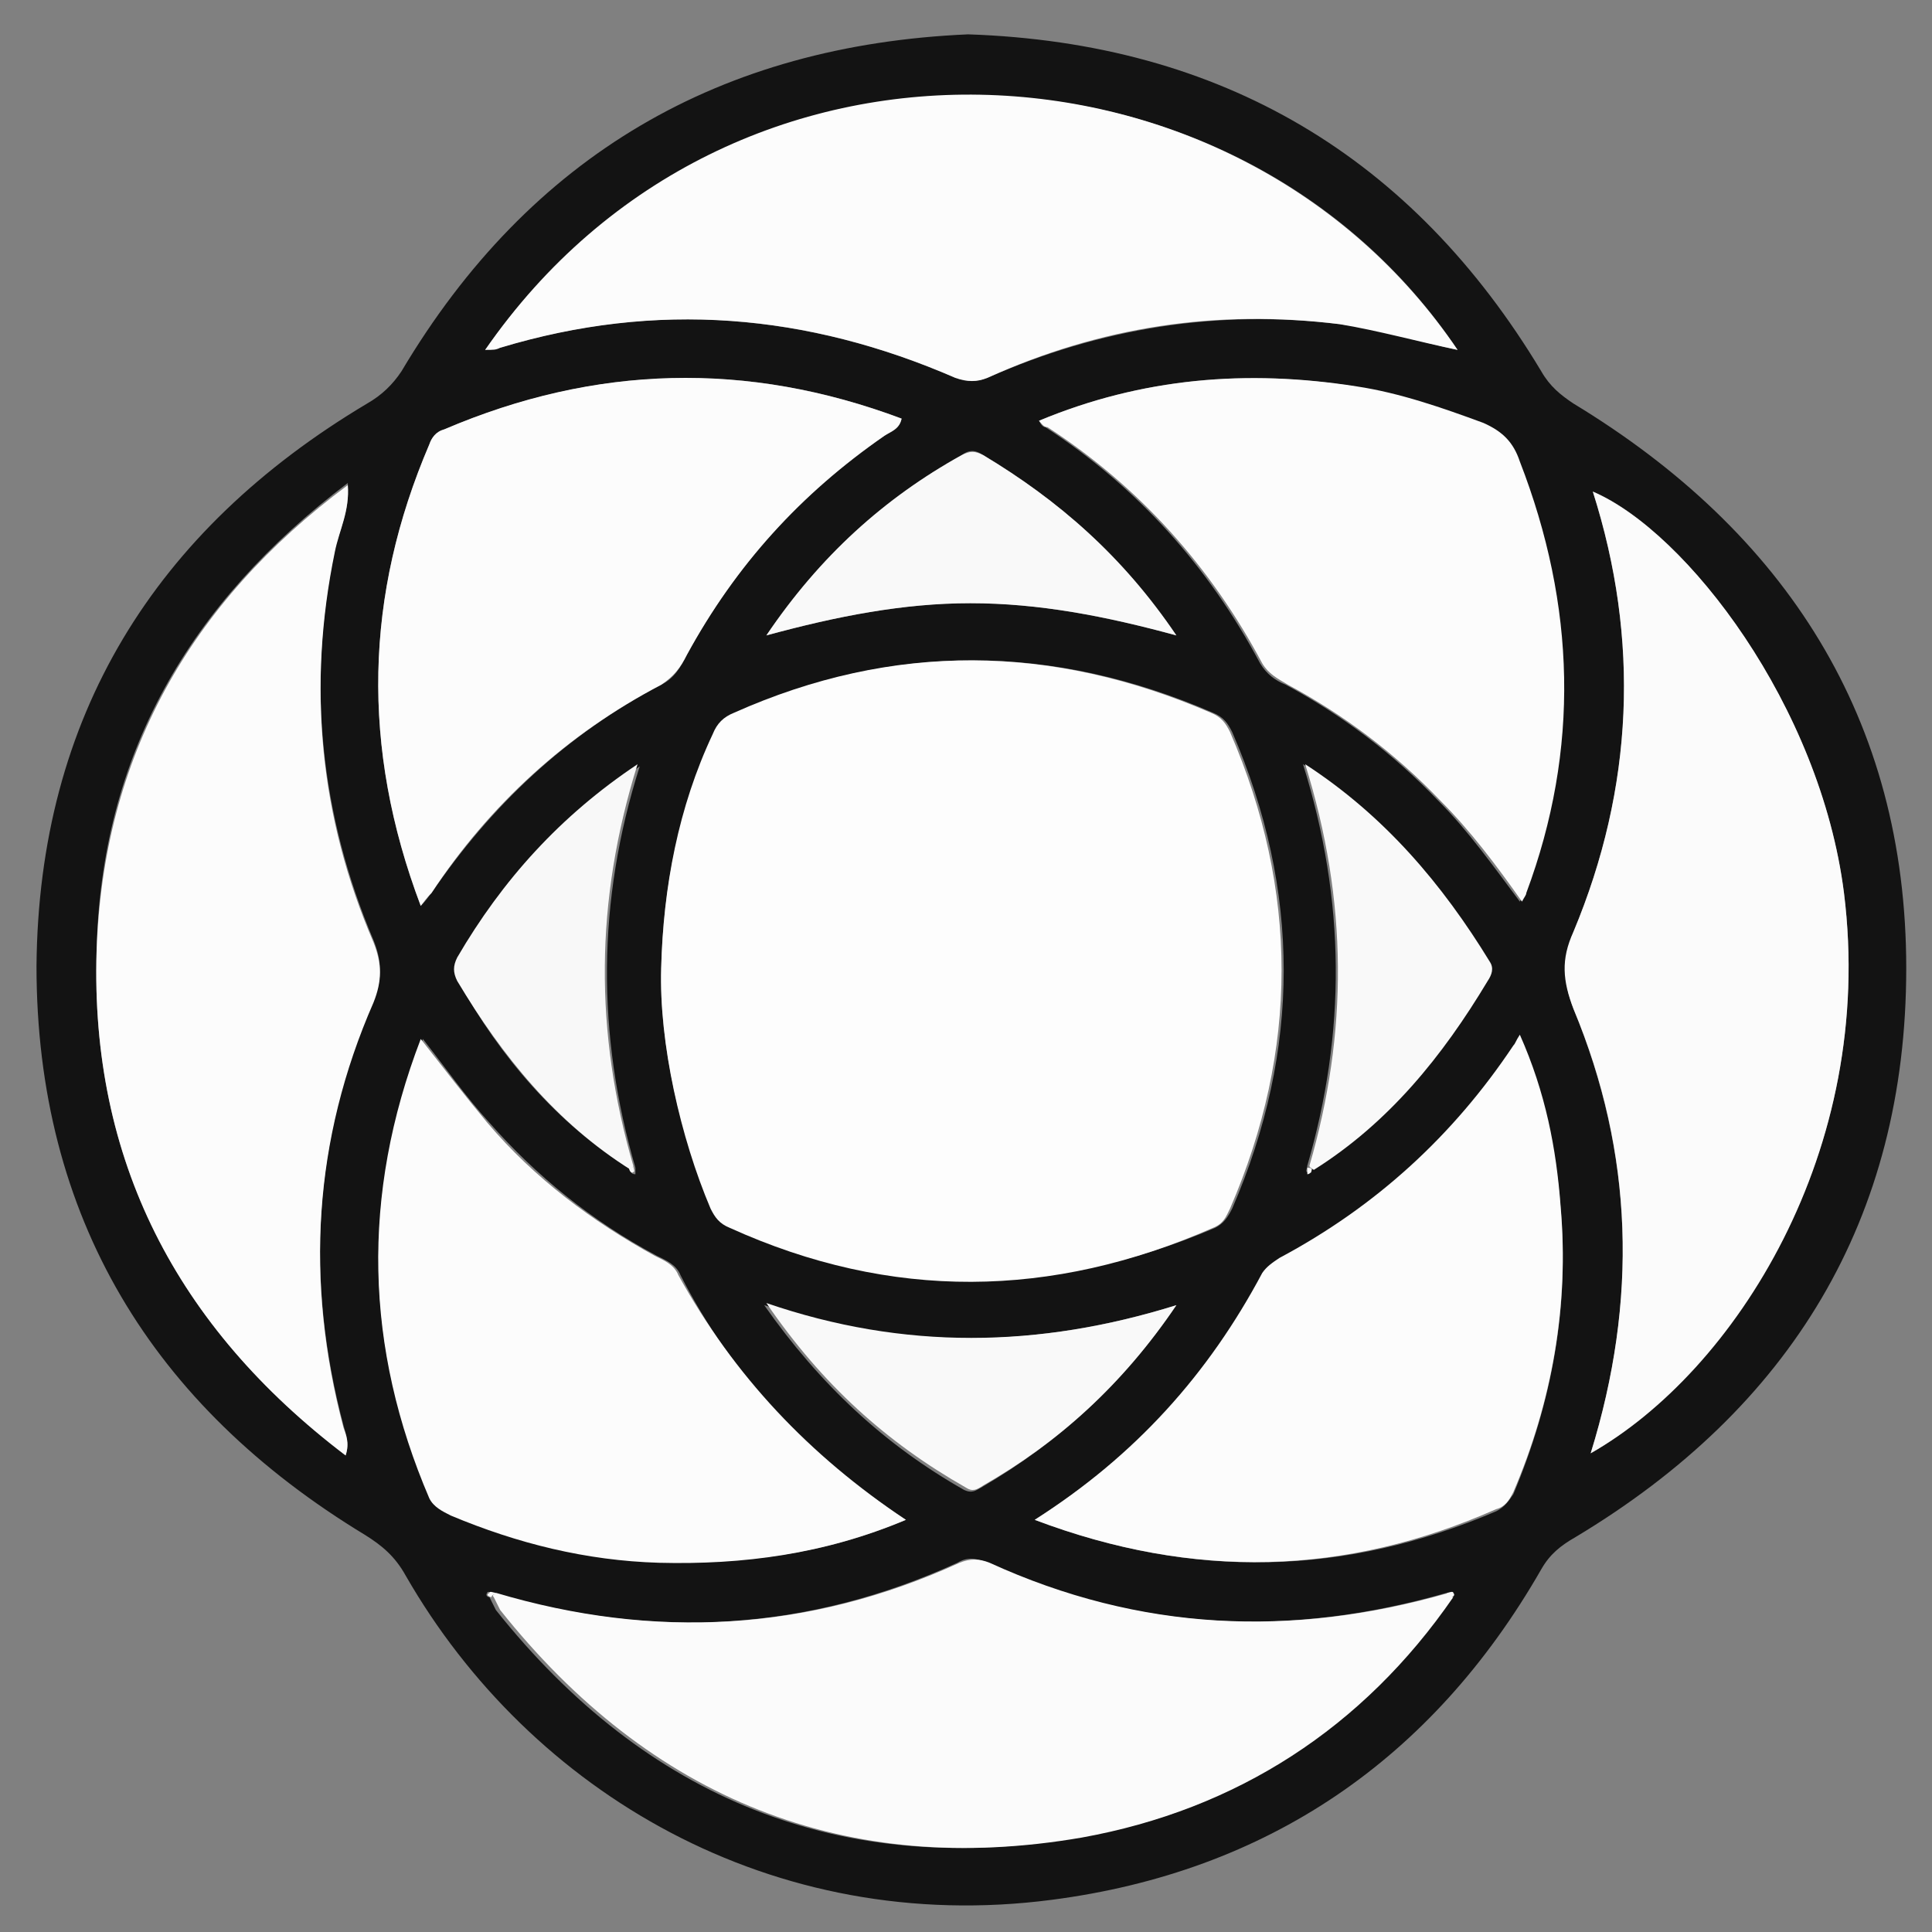
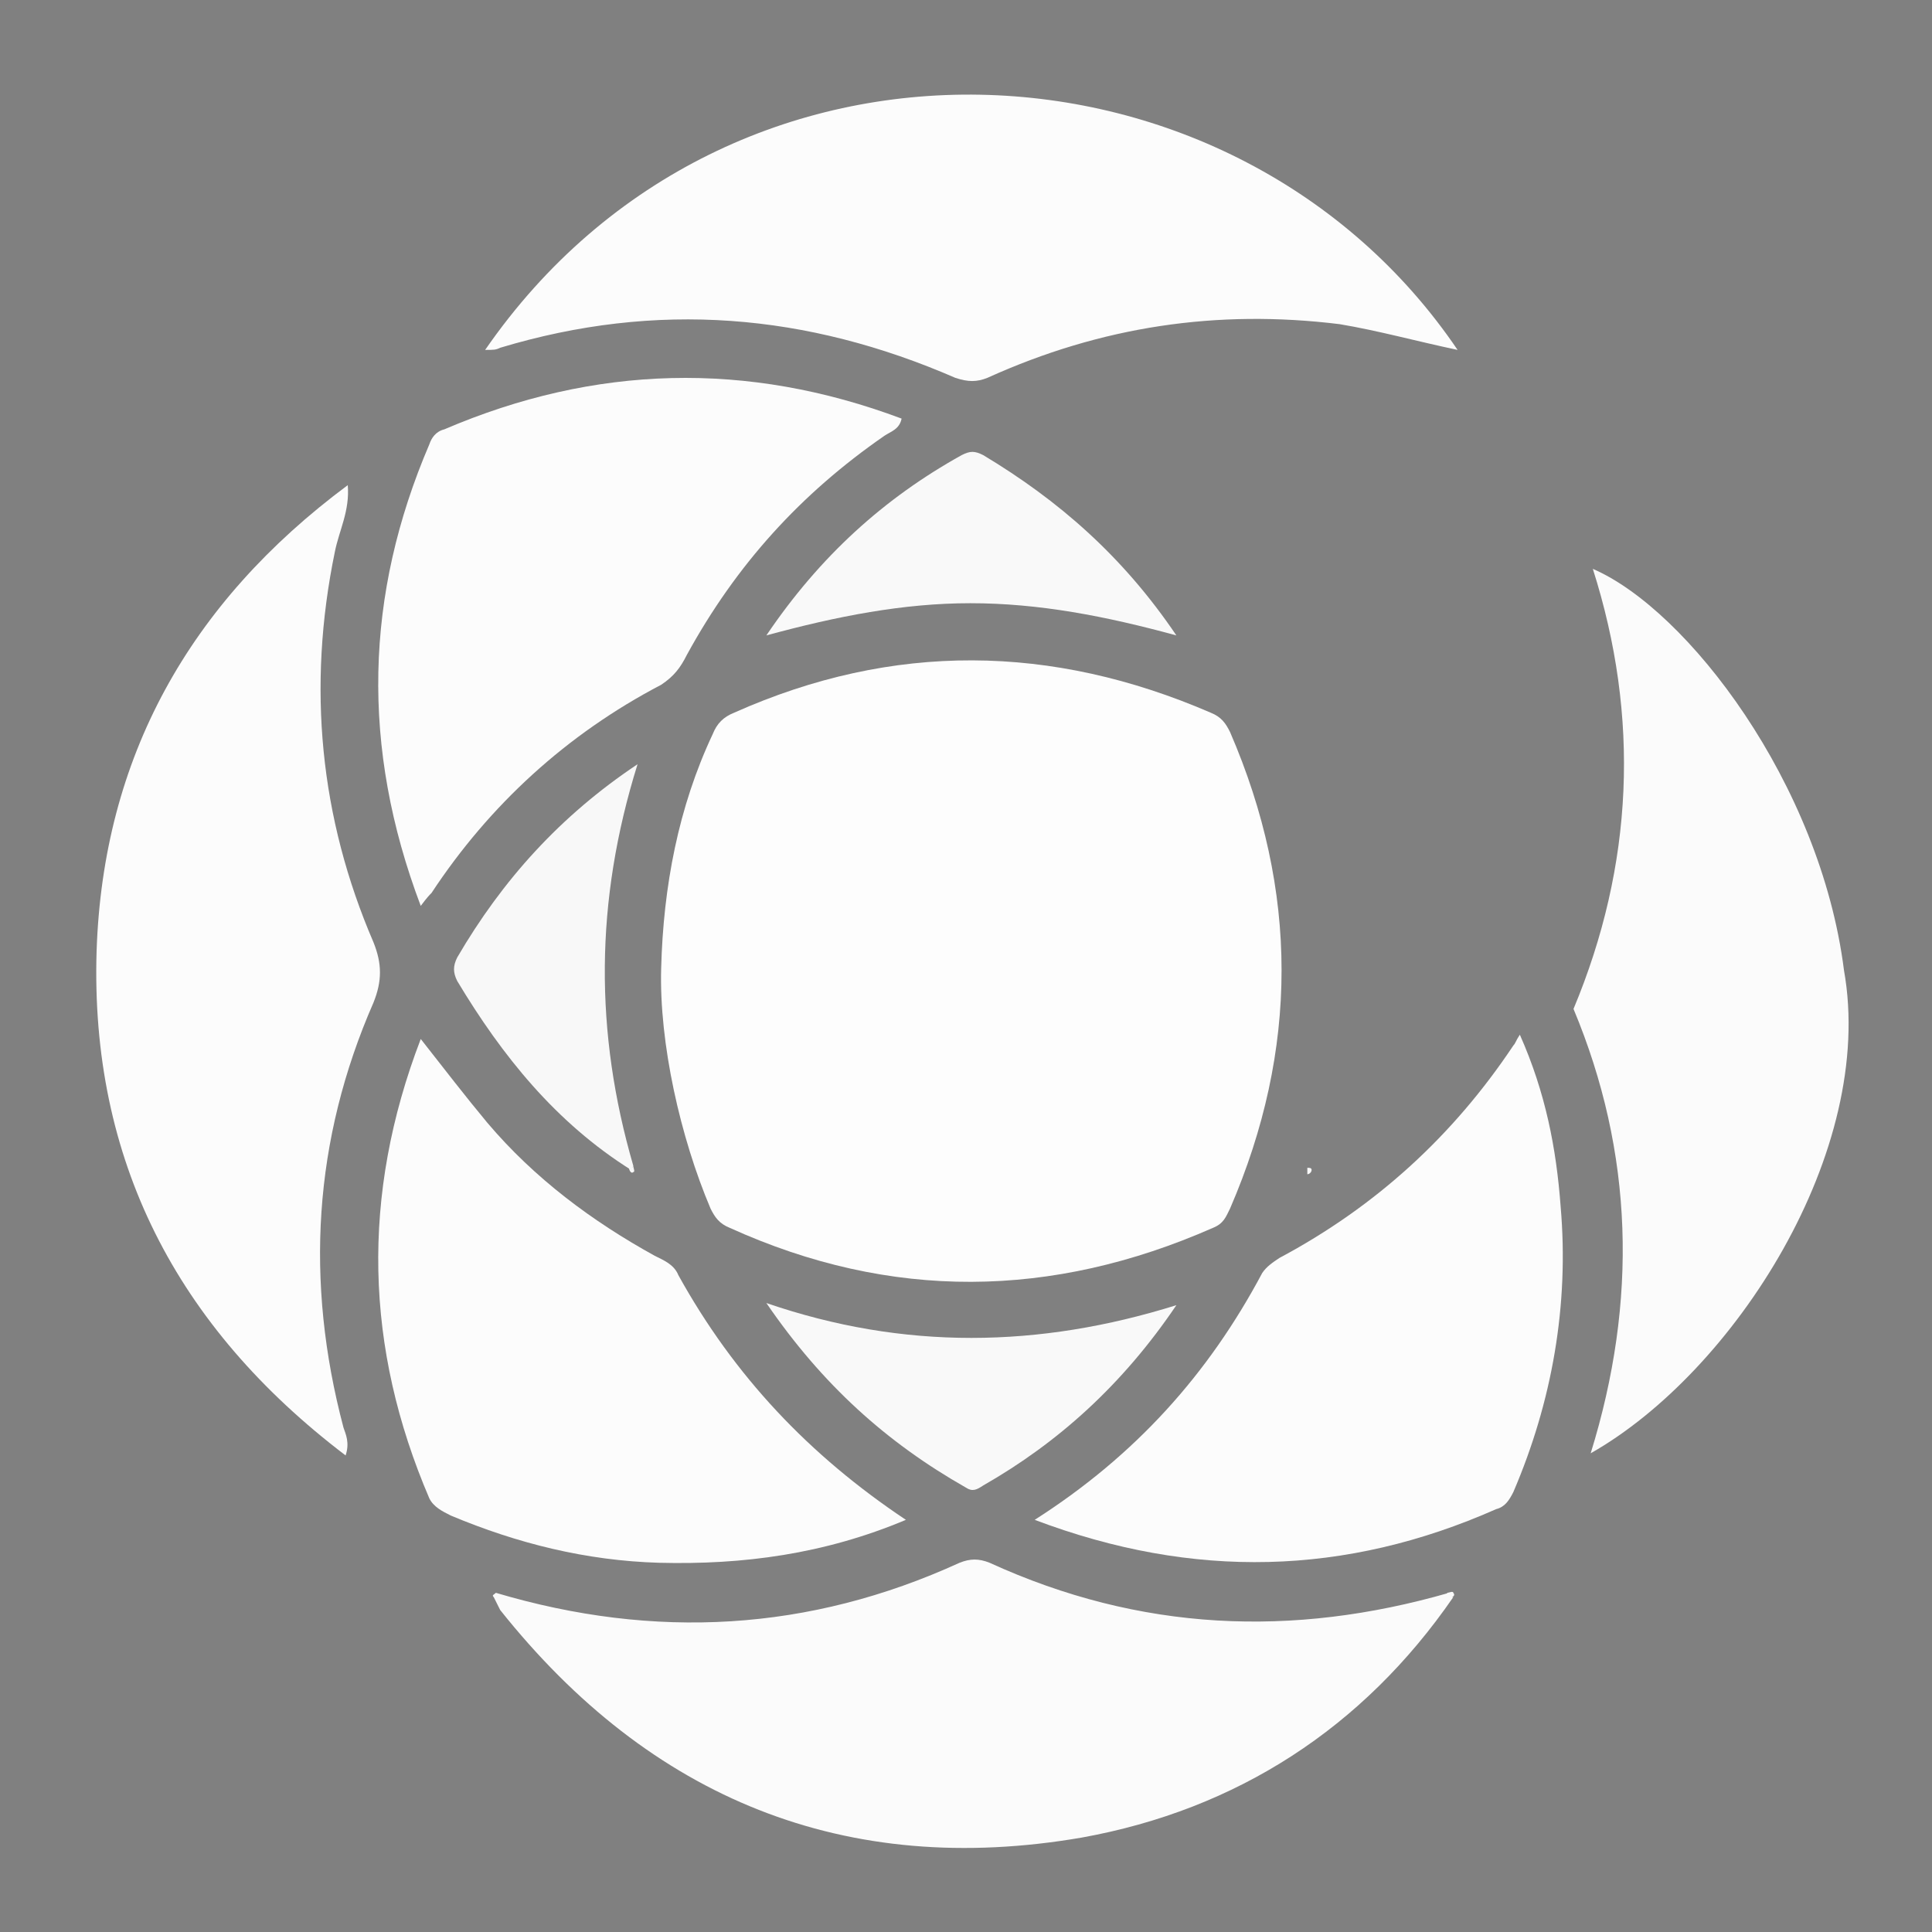
<svg xmlns="http://www.w3.org/2000/svg" version="1.1" id="Capa_1" x="0px" y="0px" width="90px" height="90px" viewBox="0 0 90 90" style="enable-background:new 0 0 90 90;" xml:space="preserve">
  <rect x="0" y="0" width="90" height="90" fill="#808080" stroke="none" />
  <style type="text/css"> .st0{fill:#131313;} .st1{fill:#FDFDFD;} .st2{fill:#FCFCFC;} .st3{fill:#FBFBFB;} .st4{fill:#F8F8F8;} .st5{fill:#F9F9F9;} </style>
  <g>
-     <path class="st0" d="M45.1,1.6C56.9,2,65.8,7.3,71.8,17.3c0.4,0.7,0.9,1.1,1.5,1.5c9.9,6,15.5,14.7,15.5,26.3 c0,11.7-5.4,20.5-15.4,26.5c-0.7,0.4-1.2,0.8-1.6,1.5C66.7,82,59,87.2,49,88.5c-13,1.7-24.3-5-30.1-15.1c-0.5-0.9-1.1-1.4-1.9-1.9 c-9.9-6-15.3-14.8-15.3-26.5c0.1-11.6,5.5-20.3,15.4-26.2c0.7-0.4,1.2-0.9,1.6-1.5C24.7,7.2,33.6,2.1,45.1,1.6z M61.1,54.5 c3.5-2.2,6-5.3,8.1-8.8c0.2-0.3,0.3-0.5,0.1-0.9c-2.1-3.6-4.8-6.8-8.6-9.2c2,6.4,2,12.5,0.2,18.7c0,0.1-0.1,0.3,0,0.3 C61.1,54.7,61.1,54.6,61.1,54.5z M29.4,54.5c0,0.1,0,0.2,0.2,0.2c0,0,0-0.2,0-0.3c-1.8-6.2-1.8-12.4,0.2-18.7 c-3.6,2.5-6.4,5.4-8.4,9c-0.2,0.4-0.3,0.7,0,1.1C23.3,49.2,25.9,52.3,29.4,54.5z M67.4,74.2C60.1,76.3,53,76,46,72.8 c-0.5-0.2-0.9-0.3-1.4,0c-7,3.2-14.2,3.6-21.6,1.4c-0.1,0-0.3-0.1-0.3,0c-0.1,0.1,0,0.2,0.1,0.2c0.1,0.2,0.2,0.4,0.3,0.6 c7,8.8,16.1,12.5,27.1,10.6c7.2-1.2,13.1-5,17.3-11.2c0.1,0,0.3-0.1,0.1-0.2C67.7,74.1,67.6,74.2,67.4,74.2z M30.8,45.1 c-0.1,3.5,0.9,7.9,2.4,11.2c0.2,0.4,0.4,0.7,0.9,0.9c7.5,3.3,15,3.2,22.5,0c0.4-0.2,0.6-0.5,0.8-0.9c3.2-7.4,3.2-14.8,0-22.2 c-0.2-0.4-0.4-0.7-0.9-0.9c-7.4-3.2-14.8-3.3-22.2,0c-0.5,0.2-0.8,0.5-1,1C31.6,37.7,30.9,41.3,30.8,45.1z M22.6,16.3 c0.3-0.1,0.5-0.1,0.7-0.1c7.2-2.2,14.3-1.6,21.2,1.4c0.5,0.2,1,0.2,1.5,0c5.2-2.3,10.7-3.2,16.4-2.5c1.8,0.2,3.6,0.8,5.5,1.2 C57.7,1.1,34.1-0.1,22.6,16.3z M16.1,67.8c0.2-0.6,0-1-0.1-1.4c-1.8-6.8-1.4-13.4,1.4-19.8c0.4-1,0.4-1.8,0-2.8 c-2.5-5.9-3.1-12-1.8-18.2c0.2-0.9,0.7-1.8,0.6-3.1C8.8,28.1,4.7,35.2,4.5,44.3C4.2,54,8.2,61.8,16.1,67.8z M74.1,67.7 c6.7-3.9,13.3-14.1,11.8-26.1c-1.1-8.7-7.4-16.9-11.7-18.7c2.2,6.9,1.9,13.8-0.9,20.5c-0.5,1.3-0.5,2.3,0,3.6 C76.1,53.8,76.3,60.6,74.1,67.7z M19.6,42.2c0.3-0.3,0.4-0.5,0.5-0.6c2.8-4.1,6.3-7.4,10.7-9.7c0.6-0.3,0.9-0.8,1.2-1.4 c2.2-4.1,5.3-7.5,9.2-10.2c0.3-0.2,0.7-0.3,0.8-0.8C34.8,16.8,27.8,17,20.7,20c-0.4,0.2-0.6,0.4-0.7,0.7 C17,27.7,16.8,34.8,19.6,42.2z M42.2,70.8c-4.6-3-8.1-6.7-10.5-11.4c-0.2-0.5-0.7-0.7-1.1-0.9c-3-1.6-5.6-3.7-7.8-6.2 c-1.1-1.2-2-2.5-3.1-3.9C16.8,55.6,17,62.7,20,69.7c0.2,0.5,0.6,0.7,1,0.8c3.1,1.3,6.4,2.1,9.7,2.2C34.6,72.9,38.4,72.4,42.2,70.8z M48.2,70.8c7.4,2.8,14.5,2.6,21.5-0.4c0.4-0.2,0.6-0.5,0.8-0.8c1.8-4.3,2.6-8.7,2.2-13.3c-0.2-2.7-0.8-5.3-1.9-8 c-0.2,0.3-0.2,0.4-0.3,0.5c-2.8,4.2-6.4,7.6-10.9,9.9c-0.3,0.2-0.6,0.4-0.8,0.7C56.4,64.1,52.9,67.8,48.2,70.8z M48.4,19.6 c0.1,0.2,0.2,0.3,0.3,0.3c4.3,2.8,7.6,6.5,10,11c0.3,0.5,0.7,0.8,1.2,1c2.6,1.4,5,3.2,7.1,5.4c1.4,1.4,2.6,3.1,3.8,4.7 c0.1-0.2,0.2-0.3,0.2-0.4c2.5-6.7,2.4-13.5-0.3-20.1c-0.3-0.9-0.8-1.4-1.7-1.8c-1.9-0.7-3.9-1.3-5.9-1.7 C58.1,17.2,53.2,17.6,48.4,19.6z M35.7,29.6c3.3-0.9,6.4-1.5,9.5-1.5c3.2,0,6.3,0.6,9.6,1.5c-2.5-3.7-5.5-6.3-9-8.4 c-0.3-0.2-0.6-0.3-1,0C41.2,23.2,38.2,25.9,35.7,29.6z M54.8,60.8c-6.4,2-12.7,2.1-19.2,0c2.6,3.7,5.6,6.5,9.3,8.6 c0.4,0.2,0.6,0,0.8-0.1C49.3,67.2,52.3,64.5,54.8,60.8z" />
    <path class="st1" d="M30.8,45.1c0.1-3.8,0.8-7.5,2.4-10.9c0.2-0.5,0.5-0.8,1-1c7.4-3.3,14.8-3.2,22.2,0c0.5,0.2,0.7,0.5,0.9,0.9 c3.2,7.4,3.2,14.8,0,22.2c-0.2,0.4-0.3,0.7-0.8,0.9c-7.5,3.3-15,3.4-22.5,0c-0.5-0.2-0.7-0.5-0.9-0.9C31.7,53,30.7,48.6,30.8,45.1z " />
    <path class="st2" d="M22.6,16.3c11.4-16.5,35-15.2,45.3,0c-1.9-0.4-3.7-0.9-5.5-1.2c-5.7-0.7-11.1,0.1-16.4,2.5 c-0.5,0.2-0.9,0.2-1.5,0c-6.9-3-13.9-3.6-21.2-1.4C23.1,16.3,23,16.3,22.6,16.3z" />
    <path class="st3" d="M23.1,74.2c7.4,2.2,14.6,1.8,21.6-1.4c0.5-0.2,0.9-0.2,1.4,0c7,3.2,14.1,3.5,21.4,1.4c0.1,0.1,0.1,0.2,0.2,0.2 c-4.2,6.1-10.1,9.9-17.3,11.2c-11,1.9-20.1-1.8-27.1-10.6c-0.1-0.2-0.2-0.4-0.3-0.6C22.9,74.3,23,74.3,23.1,74.2z" />
    <path class="st2" d="M16.1,67.8C8.2,61.8,4.2,54,4.5,44.3c0.3-9,4.3-16.2,11.7-21.7c0.1,1.2-0.4,2.1-0.6,3.1 c-1.3,6.3-0.7,12.4,1.8,18.2c0.4,1,0.4,1.8,0,2.8c-2.8,6.4-3.2,13-1.4,19.8C16.1,66.8,16.3,67.2,16.1,67.8z" />
-     <path class="st3" d="M74.1,67.7c2.2-7.1,2-14-0.8-20.7c-0.5-1.3-0.6-2.3,0-3.6c2.8-6.7,3.1-13.6,0.9-20.5 c4.4,1.9,10.6,10,11.7,18.7C87.4,53.6,80.8,63.9,74.1,67.7z" />
+     <path class="st3" d="M74.1,67.7c2.2-7.1,2-14-0.8-20.7c2.8-6.7,3.1-13.6,0.9-20.5 c4.4,1.9,10.6,10,11.7,18.7C87.4,53.6,80.8,63.9,74.1,67.7z" />
    <path class="st2" d="M19.6,42.2C16.8,34.8,17,27.7,20,20.7c0.1-0.3,0.3-0.6,0.7-0.7c7-3,14.1-3.2,21.3-0.5 c-0.1,0.5-0.5,0.6-0.8,0.8c-3.9,2.7-6.9,6-9.2,10.2c-0.3,0.6-0.6,1-1.2,1.4c-4.4,2.3-8,5.6-10.7,9.7C20,41.7,19.9,41.8,19.6,42.2z" />
    <path class="st2" d="M42.2,70.8c-3.8,1.6-7.6,2.1-11.5,2c-3.4-0.1-6.6-0.9-9.7-2.2c-0.4-0.2-0.8-0.4-1-0.8c-3-7-3.2-14.1-0.4-21.4 c1.1,1.4,2.1,2.7,3.1,3.9c2.2,2.6,4.9,4.6,7.8,6.2c0.4,0.2,0.9,0.4,1.1,0.9C34.2,64.1,37.7,67.8,42.2,70.8z" />
    <path class="st2" d="M48.2,70.8c4.7-3,8.1-6.8,10.6-11.5c0.2-0.3,0.5-0.5,0.8-0.7c4.5-2.4,8.1-5.7,10.9-9.9 c0.1-0.1,0.1-0.2,0.3-0.5c1.2,2.7,1.7,5.3,1.9,8c0.4,4.6-0.4,9.1-2.2,13.3c-0.2,0.4-0.4,0.7-0.8,0.8C62.7,73.4,55.6,73.6,48.2,70.8 z" />
-     <path class="st2" d="M48.4,19.6c4.8-2,9.7-2.4,14.8-1.6c2,0.3,4,1,5.9,1.7c0.9,0.4,1.4,0.9,1.7,1.8c2.6,6.7,2.8,13.4,0.3,20.1 c0,0.1-0.1,0.2-0.2,0.4c-1.2-1.7-2.4-3.3-3.8-4.7c-2.1-2.2-4.5-4-7.1-5.4c-0.5-0.3-0.9-0.5-1.2-1c-2.4-4.5-5.7-8.2-10-11 C48.6,19.9,48.5,19.7,48.4,19.6z" />
    <path class="st4" d="M29.4,54.5c-3.5-2.2-6-5.3-8.1-8.8c-0.2-0.4-0.2-0.7,0-1.1c2.1-3.6,4.8-6.6,8.4-9c-2,6.4-2,12.5-0.2,18.7 C29.5,54.4,29.4,54.4,29.4,54.5z" />
-     <path class="st5" d="M61,54.3c1.8-6.2,1.8-12.3-0.2-18.7c3.7,2.4,6.4,5.6,8.6,9.2c0.2,0.3,0.1,0.6-0.1,0.9 c-2.1,3.5-4.6,6.6-8.1,8.8C61.1,54.4,61,54.4,61,54.3z" />
    <path class="st5" d="M35.7,29.6c2.5-3.7,5.5-6.4,9.1-8.4c0.4-0.2,0.6-0.2,1,0c3.5,2.1,6.5,4.7,9,8.4c-3.3-0.9-6.4-1.5-9.6-1.5 C42.1,28.1,39,28.7,35.7,29.6z" />
    <path class="st5" d="M54.8,60.8c-2.5,3.7-5.5,6.4-9,8.4c-0.3,0.2-0.5,0.3-0.8,0.1c-3.7-2.1-6.7-4.8-9.3-8.6 C42.1,62.9,48.4,62.8,54.8,60.8z" />
    <path class="st4" d="M29.5,54.3c0,0.1,0.1,0.3,0,0.3c-0.1,0.1-0.2-0.1-0.2-0.2C29.4,54.4,29.5,54.4,29.5,54.3z" />
    <path class="st5" d="M61.1,54.5c0,0.1-0.1,0.2-0.2,0.2c0,0,0-0.2,0-0.3C61,54.4,61.1,54.4,61.1,54.5z" />
-     <path class="st3" d="M22.9,74.4c-0.1,0-0.3-0.1-0.1-0.2c0-0.1,0.2,0,0.3,0C23,74.3,22.9,74.3,22.9,74.4z" />
    <path class="st3" d="M67.4,74.2c0.1,0,0.3-0.1,0.3,0c0.1,0.1,0,0.2-0.1,0.2C67.6,74.3,67.5,74.3,67.4,74.2z" />
  </g>
</svg>